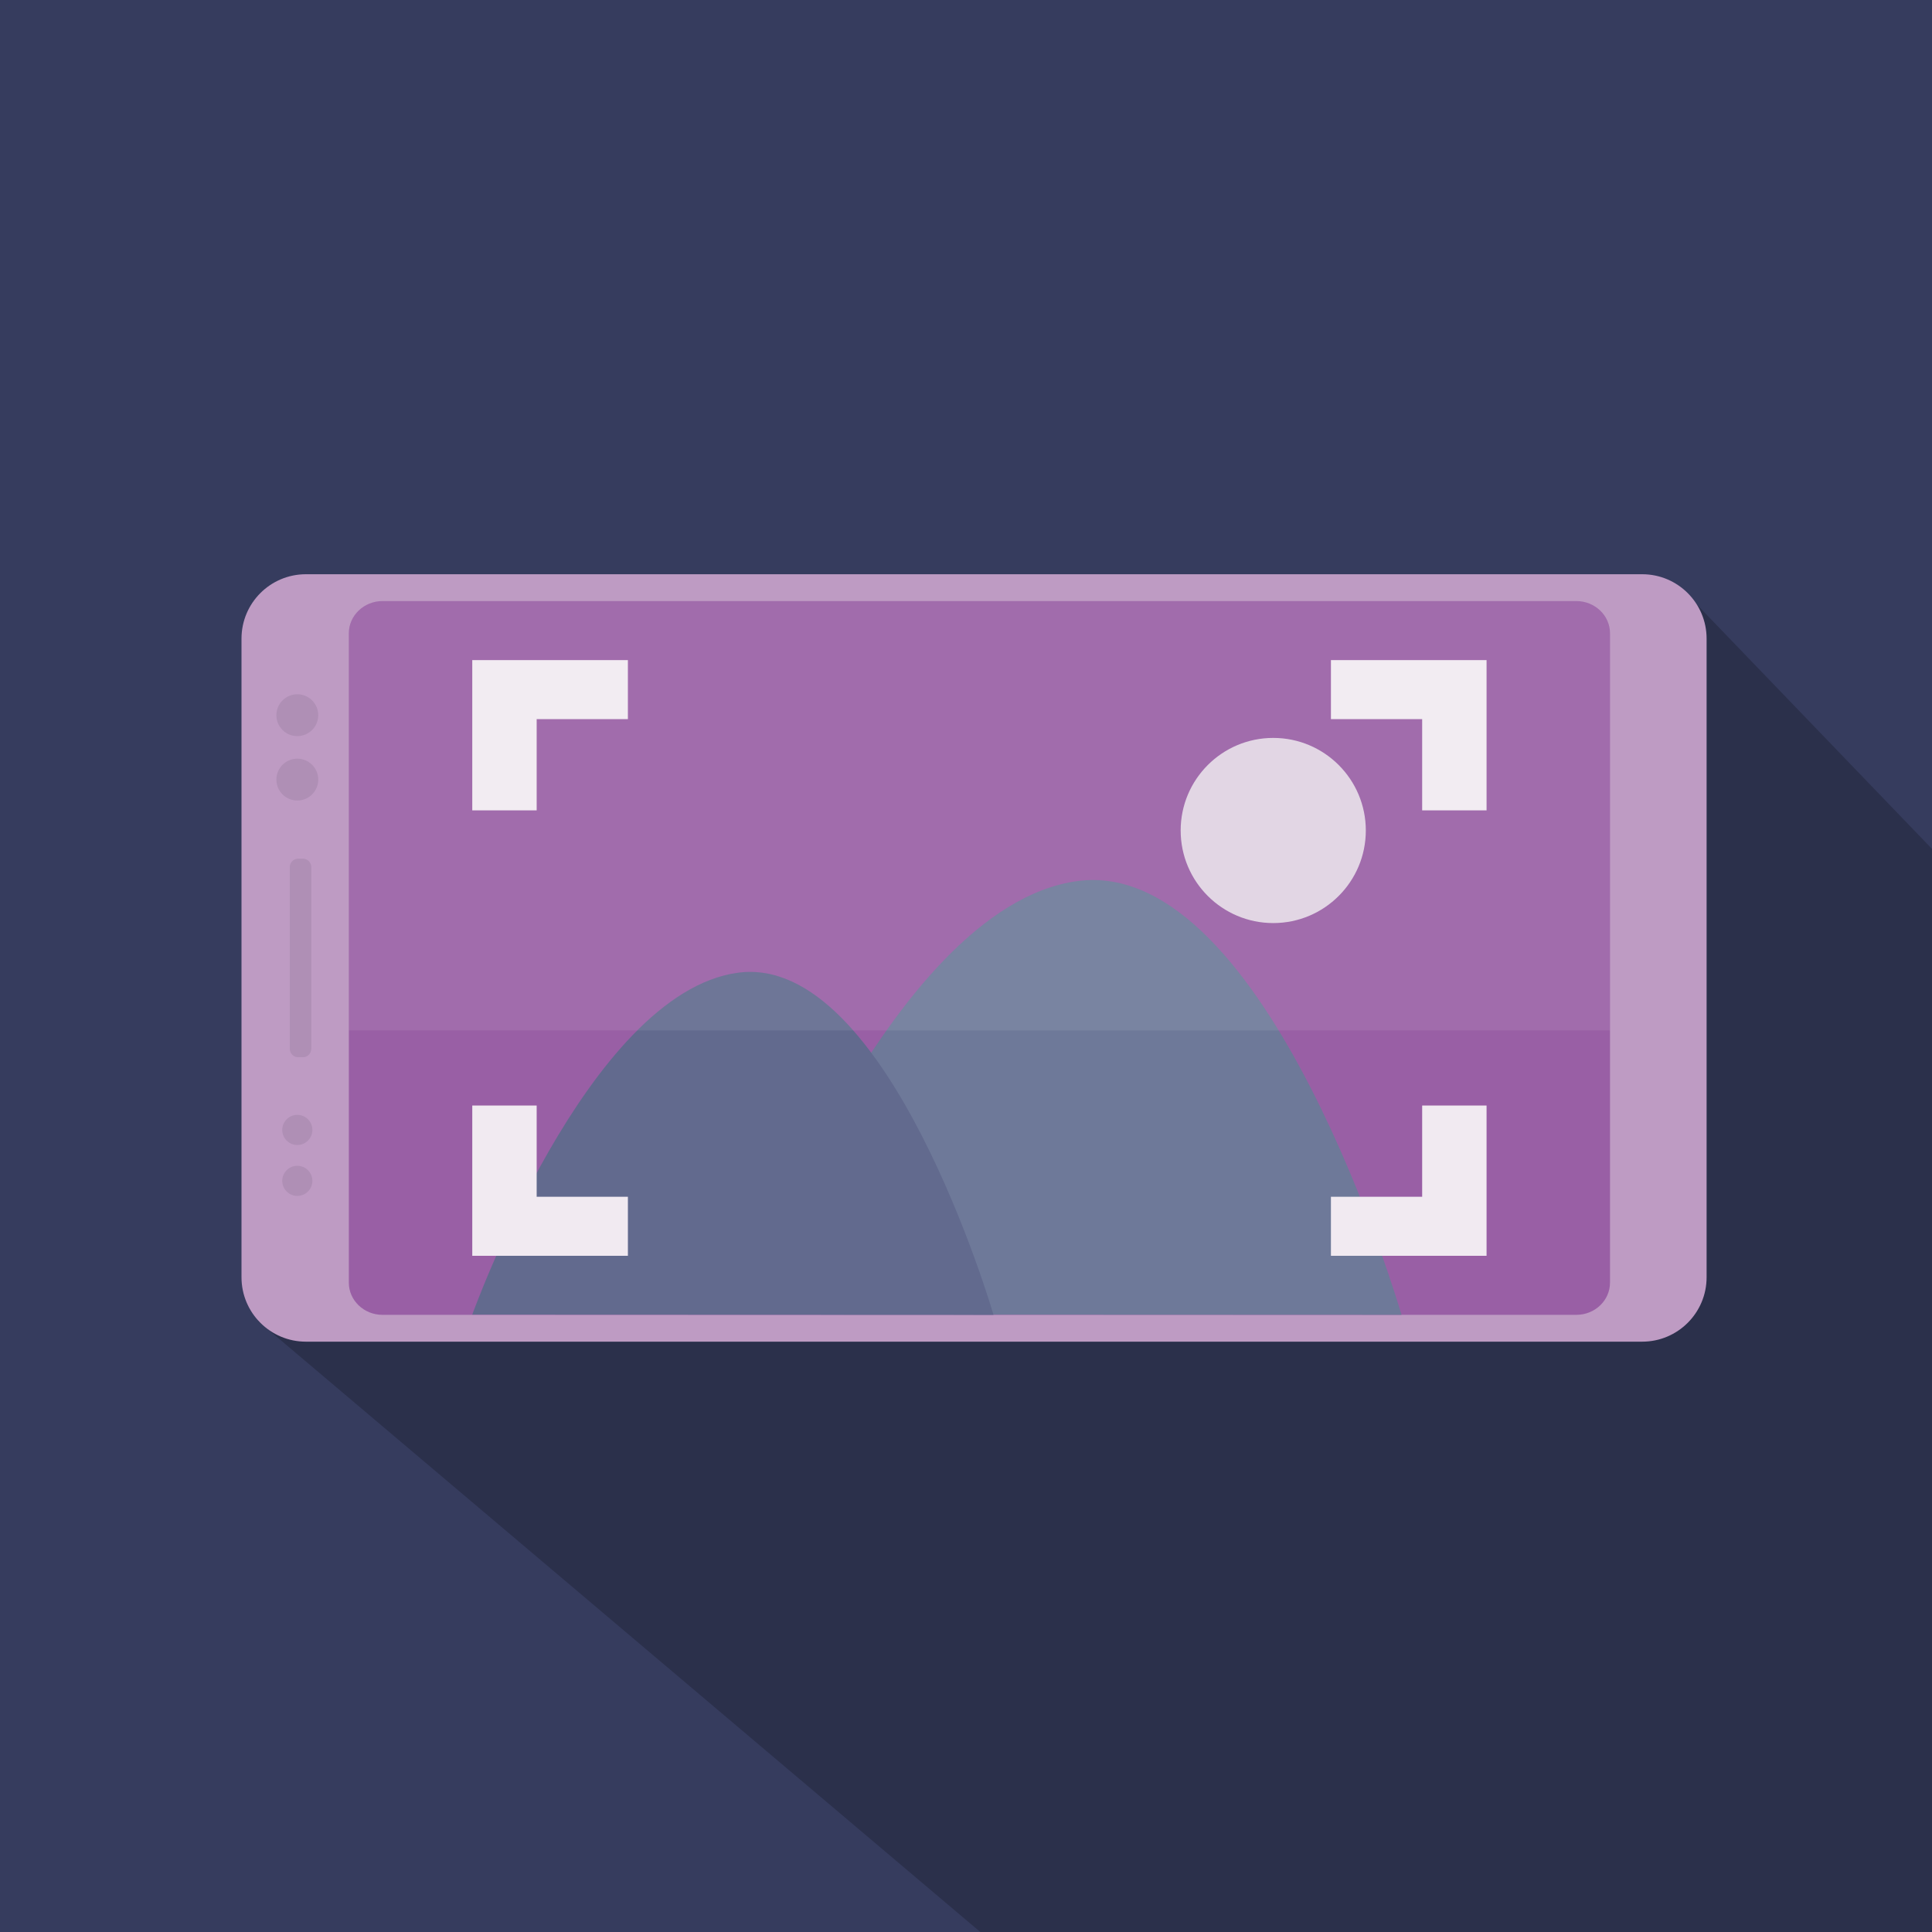
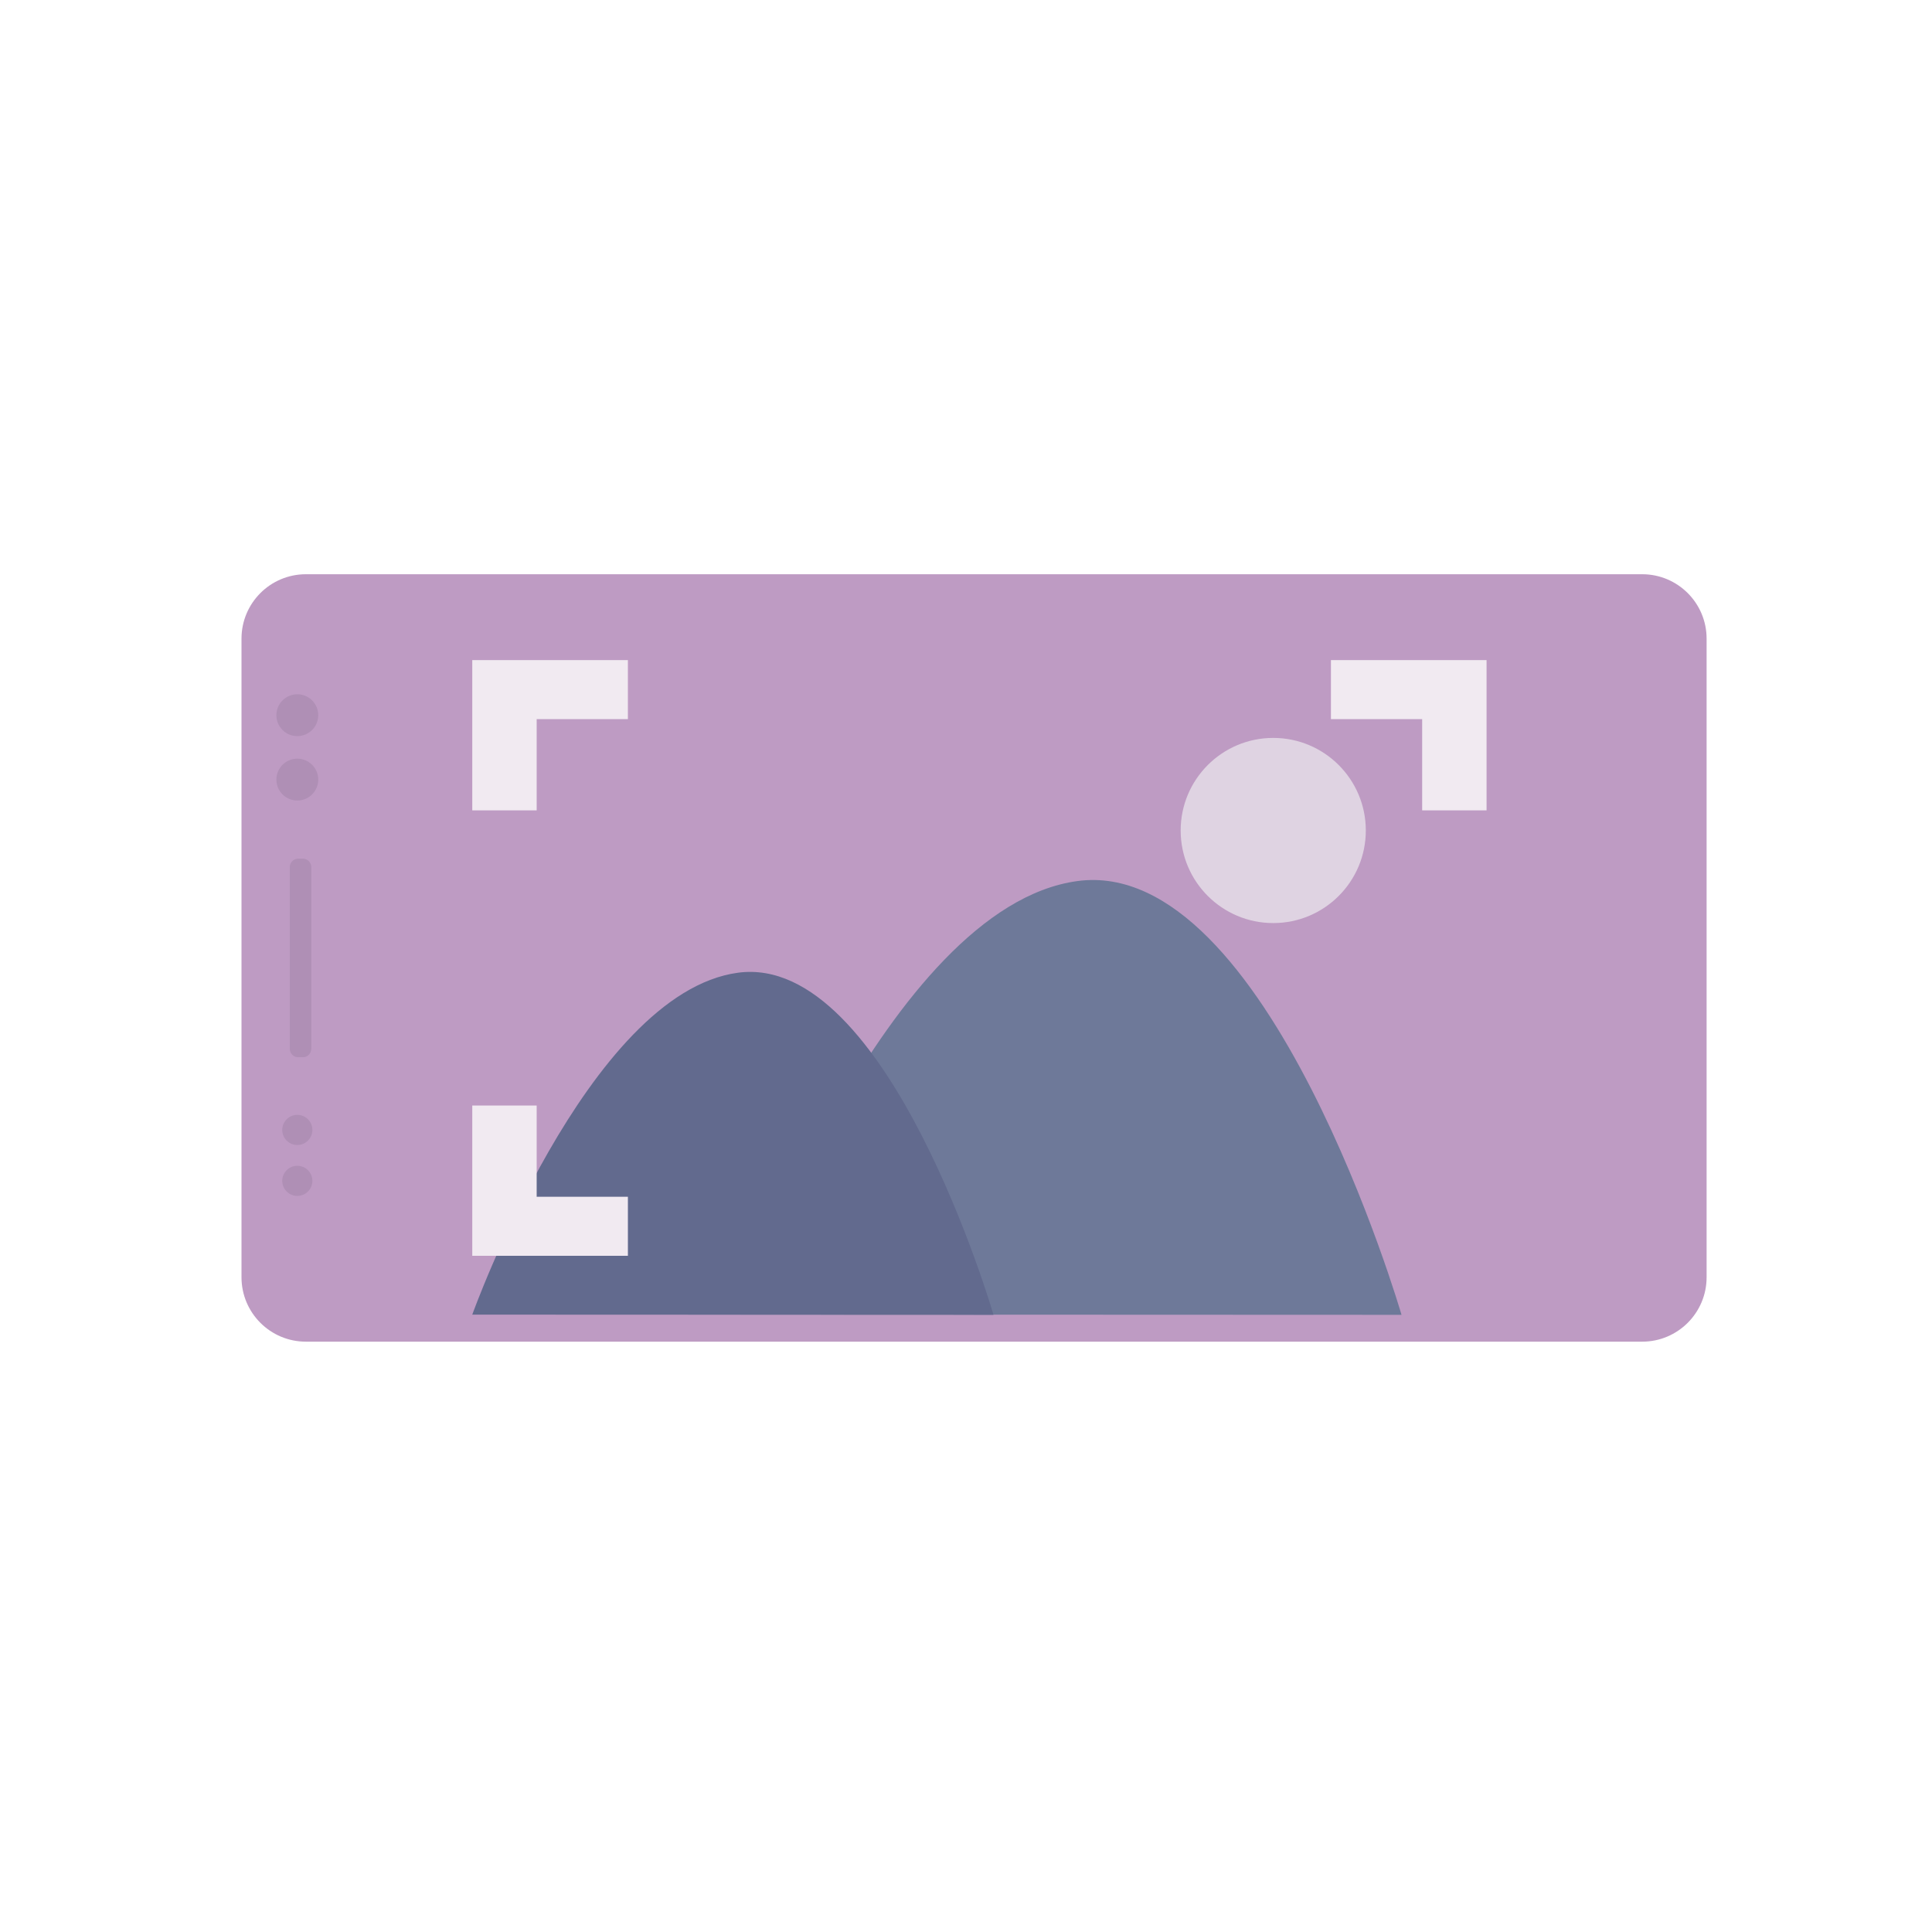
<svg xmlns="http://www.w3.org/2000/svg" version="1.1" id="Layer_1" x="0px" y="0px" width="360px" height="360px" viewBox="0 0 360 360" enable-background="new 0 0 360 360" xml:space="preserve">
  <g id="mobitel">
-     <rect fill="#363C5E" width="360" height="360" />
-     <polygon opacity="0.2" fill="#010101" points="48,246.082 182.668,360 360,360 360,158.182 314.843,111.25  " />
    <path fill="#BE9BC3" d="M318,238c0,6.627-5.373,12-12,12H57c-6.627,0-12-5.373-12-12V119c0-6.627,5.373-12,12-12h249   c6.627,0,12,5.373,12,12V238z" />
-     <path fill="#995FA5" d="M300,239c0,3.313-2.806,6-6.266,6H71.267c-3.461,0-6.267-2.687-6.267-6V118c0-3.313,2.806-6,6.267-6   h222.468c3.46,0,6.266,2.687,6.266,6V239z" />
    <path fill="#AF8FB5" d="M58,195.44c0,0.861-0.698,1.56-1.56,1.56h-0.88c-0.862,0-1.56-0.698-1.56-1.56V161.56   c0-0.861,0.698-1.56,1.56-1.56h0.88c0.862,0,1.56,0.698,1.56,1.56V195.44z" />
    <circle fill="#AF8FB5" cx="55.4" cy="210.547" r="2.808" />
    <circle fill="#AF8FB5" cx="55.4" cy="220.035" r="2.808" />
    <circle fill="#AF8FB5" cx="55.4" cy="145.266" r="3.9" />
    <circle fill="#AF8FB5" cx="55.4" cy="133.266" r="3.9" />
    <path fill="#6E7999" d="M138,244.951c0,0,27.261-75.971,62.765-80.779c35.503-4.81,60.388,80.828,60.388,80.828L138,244.951z" />
    <path fill="#626A8E" d="M88,244.962c0,0,21.5-59.916,49.5-63.708c28-3.793,47.625,63.746,47.625,63.746L88,244.962z" />
    <circle fill="#DFD3E2" cx="237.25" cy="154.75" r="17.25" />
    <polygon fill="#F1EAF1" points="100,134 117,134 117,123 88,123 88,151 100,151  " />
    <polygon fill="#F1EAF1" points="265,134 248,134 248,123 277,123 277,151 265,151  " />
    <polygon fill="#F1EAF1" points="100,223 117,223 117,234 88,234 88,206 100,206  " />
-     <polygon fill="#F1EAF1" points="265,223 248,223 248,234 277,234 277,206 265,206  " />
-     <path opacity="0.08" fill="#FFFFFF" d="M300,192H65v-74c0-3.313,2.745-6,6.13-6h222.739c3.386,0,6.131,2.687,6.131,6V192z" />
  </g>
</svg>